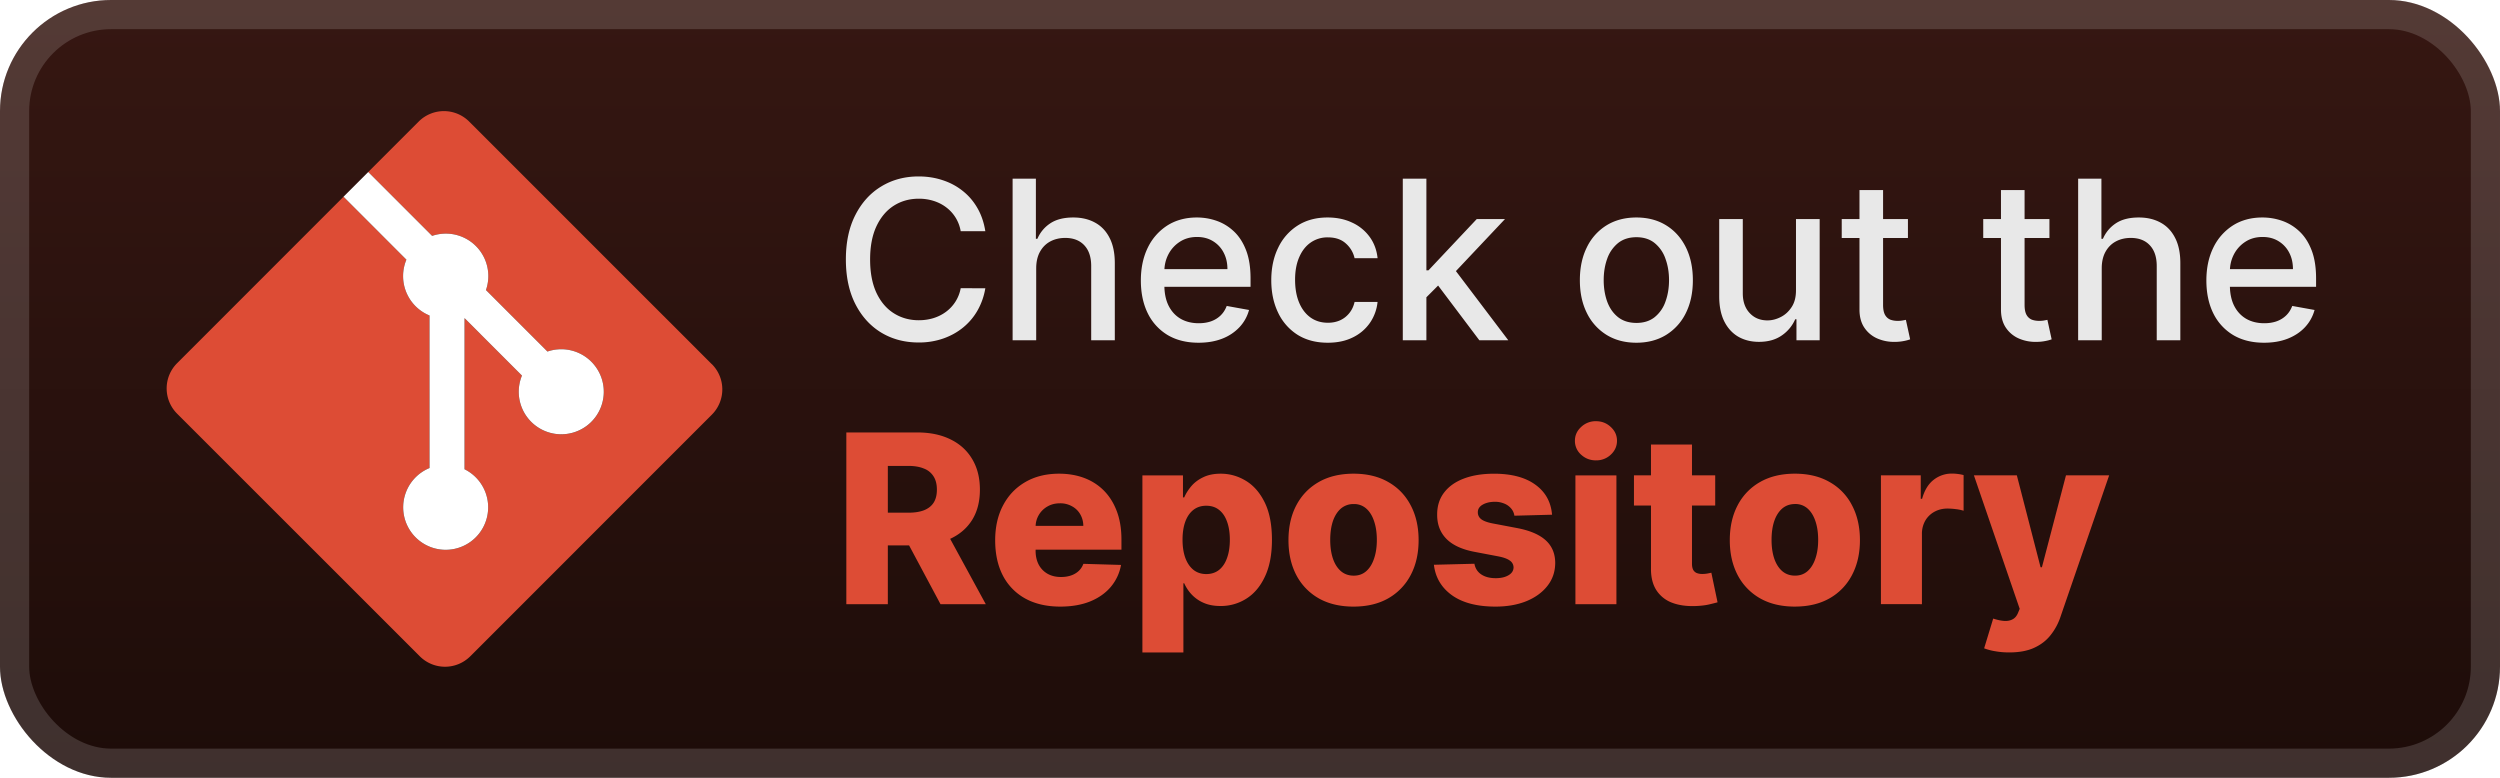
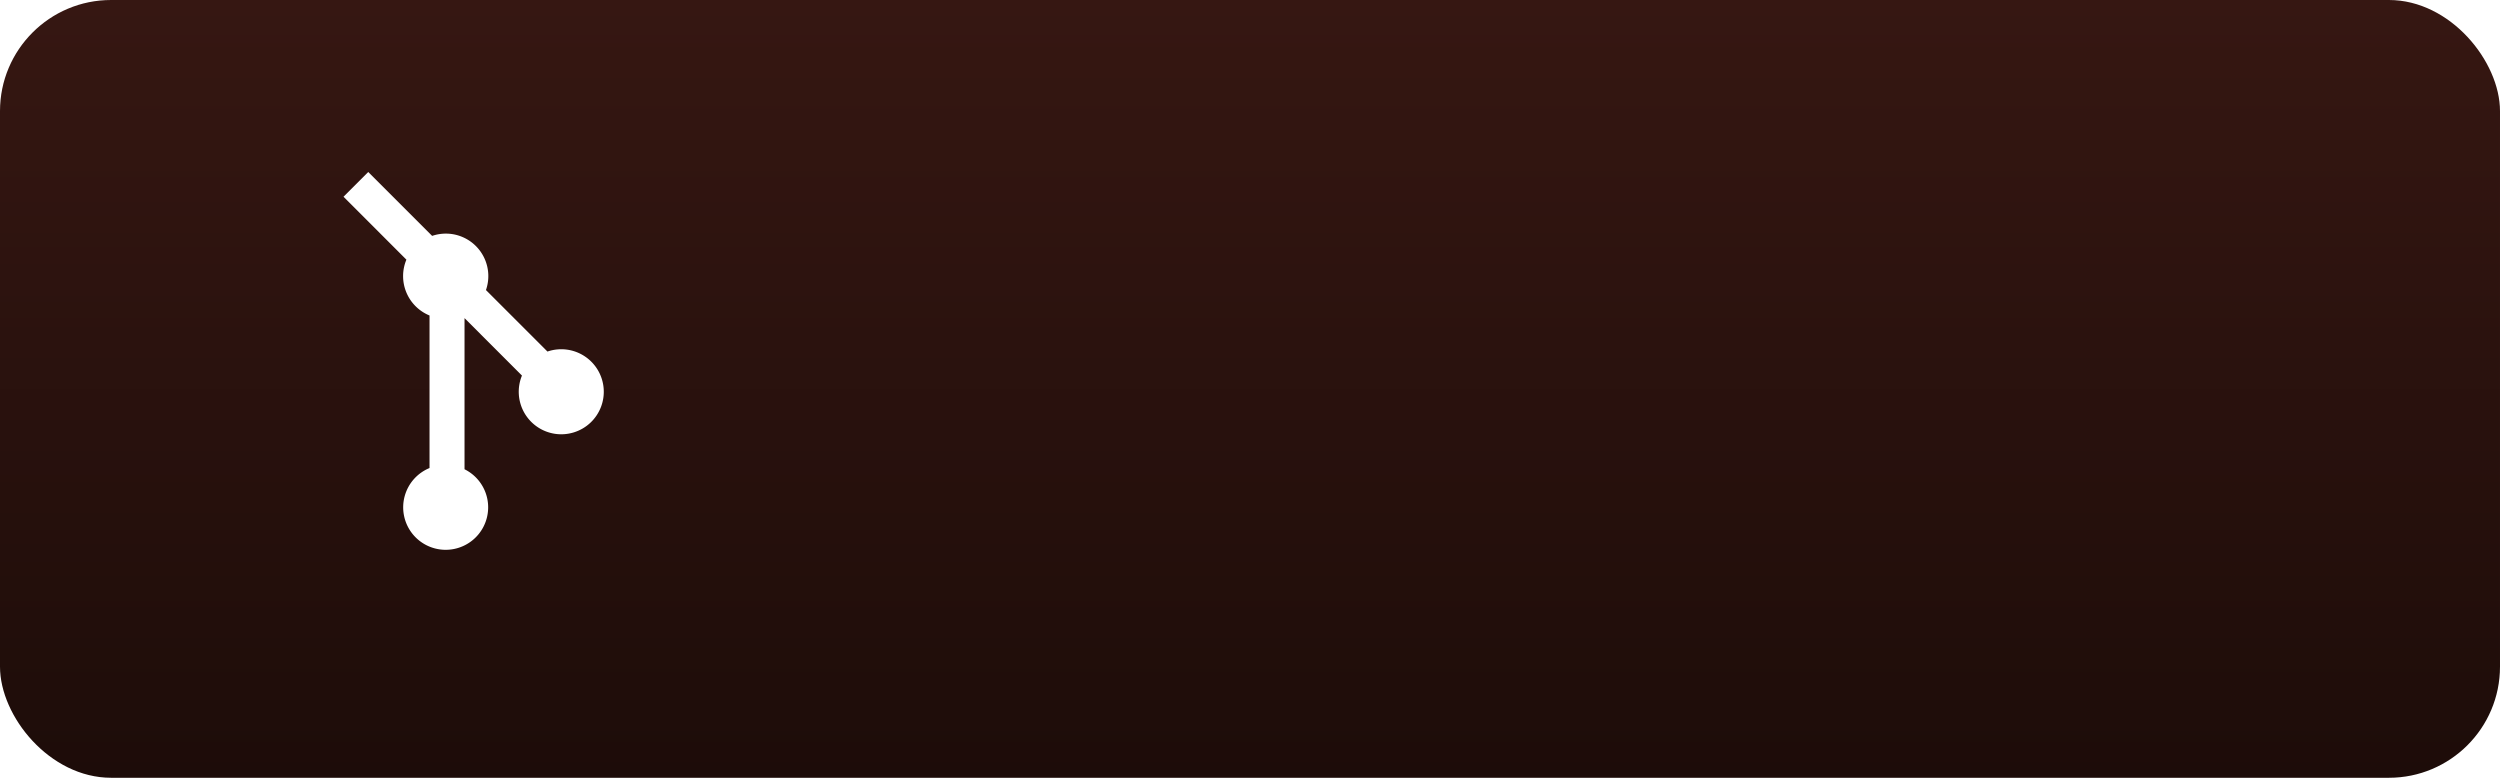
<svg xmlns="http://www.w3.org/2000/svg" width="180" height="56" fill="none">
  <rect width="180" height="56" fill="url(#a)" rx="8" />
  <g filter="url(#b)">
-     <path fill="#DD4C35" d="M51.249 26.22 33.784 8.757a2.57 2.57 0 0 0-3.643 0l-3.627 3.627 4.6 4.6a3.058 3.058 0 0 1 3.875 3.9l4.428 4.429a3.062 3.062 0 1 1-1.836 1.729l-4.135-4.136v10.881a3.059 3.059 0 1 1-2.52-.088V22.716a3.066 3.066 0 0 1-1.665-4.02l-4.528-4.531-11.976 11.98a2.57 2.57 0 0 0 0 3.644l17.464 17.459a2.57 2.57 0 0 0 3.643 0L51.25 29.859a2.573 2.573 0 0 0 0-3.644" />
    <path fill="#fff" d="m26.514 12.384 4.6 4.6a3.058 3.058 0 0 1 3.875 3.9l4.428 4.428a3.061 3.061 0 1 1-1.836 1.729l-4.135-4.136v10.881a3.059 3.059 0 1 1-2.52-.088V22.716a3.066 3.066 0 0 1-1.665-4.02l-4.528-4.531" />
  </g>
  <g filter="url(#c)">
-     <path fill="#E8E8E8" d="M70.943 16.648H69.17a2.7 2.7 0 0 0-1.062-1.733q-.403-.301-.904-.455a3.5 3.5 0 0 0-1.05-.153q-1.007 0-1.802.505-.79.506-1.25 1.484-.454.976-.454 2.386 0 1.42.454 2.398.46.977 1.256 1.477.795.5 1.79.5.551 0 1.045-.148.5-.153.904-.449a2.72 2.72 0 0 0 1.074-1.71l1.772.006a4.8 4.8 0 0 1-.551 1.58q-.403.716-1.04 1.238-.63.517-1.443.801a5.3 5.3 0 0 1-1.773.284q-1.51 0-2.693-.716-1.182-.72-1.863-2.062-.677-1.34-.677-3.2 0-1.863.682-3.198.682-1.341 1.864-2.057 1.181-.721 2.687-.722.927 0 1.728.268.806.26 1.448.772.642.505 1.063 1.239.42.727.568 1.665m3.663 2.67V24.5h-1.698V12.864h1.676v4.33h.108q.306-.706.937-1.12.63-.415 1.648-.415.897 0 1.568.37.676.369 1.046 1.102.375.727.375 1.818V24.5h-1.7v-5.347q0-.96-.494-1.488-.495-.534-1.375-.534-.602 0-1.08.255-.471.255-.743.75-.267.489-.267 1.182m11.688 5.358q-1.29 0-2.222-.551a3.74 3.74 0 0 1-1.431-1.562q-.5-1.012-.5-2.37 0-1.341.5-2.364a3.9 3.9 0 0 1 1.409-1.596q.909-.574 2.125-.574.739 0 1.431.244.694.244 1.245.768.55.522.87 1.357.317.83.317 2.017v.603h-6.937v-1.273h5.273q0-.67-.273-1.187a2.06 2.06 0 0 0-.767-.824q-.49-.302-1.148-.302-.716 0-1.25.353a2.36 2.36 0 0 0-.818.909q-.285.556-.284 1.21v.994q0 .876.307 1.489.312.615.869.938.557.318 1.301.318.483 0 .88-.137.399-.142.688-.42.29-.279.443-.688l1.608.29q-.193.71-.693 1.244a3.36 3.36 0 0 1-1.244.824q-.744.29-1.699.29m9.305 0q-1.267 0-2.181-.574a3.8 3.8 0 0 1-1.398-1.596q-.489-1.017-.489-2.33 0-1.329.5-2.346a3.83 3.83 0 0 1 1.41-1.597q.909-.574 2.141-.574.995 0 1.773.37a3.2 3.2 0 0 1 1.256 1.022q.483.66.574 1.54H97.53a1.98 1.98 0 0 0-.625-1.057q-.483-.443-1.295-.443a2.1 2.1 0 0 0-1.245.375q-.528.369-.823 1.057-.296.681-.296 1.613 0 .955.29 1.648t.818 1.074q.534.38 1.256.38.483 0 .875-.175.397-.183.664-.518.274-.335.381-.806h1.654a3.2 3.2 0 0 1-.552 1.511 3.17 3.17 0 0 1-1.233 1.045q-.766.381-1.8.381m6.965-3.136-.011-2.074h.295l3.477-3.693h2.034l-3.966 4.204h-.267zm-1.563 2.96V12.864h1.699V24.5zm5.512 0-3.125-4.148 1.17-1.187 4.04 5.335zm11.305.176q-1.227 0-2.142-.562a3.8 3.8 0 0 1-1.42-1.574q-.506-1.011-.506-2.364 0-1.358.506-2.375a3.8 3.8 0 0 1 1.42-1.58q.915-.561 2.142-.562 1.227 0 2.142.563t1.421 1.58q.505 1.016.505 2.374 0 1.353-.505 2.364a3.8 3.8 0 0 1-1.421 1.574q-.915.562-2.142.562m.006-1.426q.796 0 1.318-.42a2.47 2.47 0 0 0 .773-1.12q.255-.699.255-1.54 0-.835-.255-1.534a2.5 2.5 0 0 0-.773-1.13q-.522-.426-1.318-.427-.8 0-1.33.427a2.54 2.54 0 0 0-.778 1.13q-.25.7-.25 1.534 0 .841.25 1.54.255.7.778 1.12.53.42 1.33.42m11.487-2.37v-5.107h1.705V24.5h-1.671v-1.511h-.091a2.73 2.73 0 0 1-.966 1.164q-.658.46-1.642.46-.84 0-1.488-.369-.643-.375-1.012-1.108-.363-.732-.363-1.812v-5.551h1.698v5.346q0 .893.495 1.42.493.53 1.284.53.477 0 .949-.24.477-.239.79-.721.318-.483.312-1.227m8.061-5.107v1.363h-4.767v-1.363zm-3.489-2.091h1.699v8.256q0 .493.148.744a.77.77 0 0 0 .381.335q.238.085.517.085a2 2 0 0 0 .358-.028l.238-.046.307 1.404a3 3 0 0 1-.42.113 3.3 3.3 0 0 1-.682.069 3 3 0 0 1-1.25-.239 2.15 2.15 0 0 1-.938-.773q-.358-.523-.358-1.312zm13.677 2.09v1.364h-4.767v-1.363zm-3.489-2.09h1.699v8.256q0 .493.148.744a.77.77 0 0 0 .38.335q.239.085.517.085.205 0 .358-.028l.239-.046.307 1.404a3 3 0 0 1-.421.113 3.3 3.3 0 0 1-.682.069 3 3 0 0 1-1.25-.239 2.15 2.15 0 0 1-.937-.773q-.358-.523-.358-1.312zm7.254 5.636V24.5h-1.699V12.864h1.676v4.33h.108q.307-.706.938-1.12.63-.415 1.648-.415.897 0 1.568.37.676.369 1.045 1.102.375.727.375 1.818V24.5h-1.699v-5.347q0-.96-.494-1.488-.494-.534-1.375-.534-.602 0-1.079.255-.472.255-.745.75-.267.489-.267 1.182m11.688 5.358q-1.29 0-2.222-.551a3.74 3.74 0 0 1-1.432-1.562q-.5-1.012-.5-2.37 0-1.341.5-2.364a3.9 3.9 0 0 1 1.409-1.596q.91-.574 2.125-.574.74 0 1.432.244.693.244 1.245.768.55.522.869 1.357.318.83.318 2.017v.603h-6.937v-1.273h5.272q0-.67-.272-1.187a2.06 2.06 0 0 0-.768-.824q-.488-.302-1.147-.302-.716 0-1.25.353a2.36 2.36 0 0 0-.818.909q-.285.556-.285 1.21v.994q0 .876.307 1.489.313.615.87.938.557.318 1.301.318.483 0 .88-.137.399-.142.688-.42.29-.279.443-.688l1.608.29q-.194.71-.693 1.244-.495.529-1.244.824-.745.29-1.699.29" />
-     <path fill="#DD4C35" d="M60.936 43.5V31.136h5.107q1.388 0 2.397.501 1.014.495 1.563 1.425.55.924.55 2.192 0 1.285-.562 2.185-.562.893-1.594 1.364-1.032.465-2.445.465h-3.23v-2.354h2.675q.675 0 1.129-.175.459-.181.694-.544.236-.368.236-.941 0-.575-.236-.948a1.4 1.4 0 0 0-.694-.568q-.459-.193-1.129-.193h-1.473V43.5zm6.96-5.65 3.08 5.65h-3.26l-3.02-5.65zm8.447 5.825q-1.455 0-2.51-.573a3.97 3.97 0 0 1-1.619-1.648q-.561-1.075-.561-2.554 0-1.437.567-2.511.568-1.08 1.6-1.679 1.033-.603 2.433-.604.99 0 1.811.308.82.309 1.419.912.597.604.93 1.491.33.882.331 2.023v.736h-8.059v-1.715h5.313a1.66 1.66 0 0 0-.224-.839 1.5 1.5 0 0 0-.597-.573 1.7 1.7 0 0 0-.864-.211q-.495 0-.887.223a1.68 1.68 0 0 0-.863 1.449v1.745q0 .567.223.996.223.421.634.658.41.235.978.235.392 0 .712-.109.32-.108.55-.32.228-.21.344-.519l2.71.079a3.35 3.35 0 0 1-.742 1.587q-.569.67-1.491 1.045-.924.368-2.138.368m5.91 3.302v-12.75h2.921v1.588h.09q.181-.422.514-.815.337-.393.857-.64.525-.254 1.256-.254.965 0 1.805.508.845.507 1.364 1.563t.52 2.693q0 1.575-.502 2.638-.495 1.063-1.34 1.594a3.4 3.4 0 0 1-1.865.53q-.7 0-1.214-.229a2.6 2.6 0 0 1-.863-.603 2.9 2.9 0 0 1-.532-.803h-.06v4.98zm2.89-8.113q0 .748.2 1.304.205.555.586.863.386.302.923.302.543 0 .924-.302.38-.308.573-.863.2-.555.2-1.304 0-.75-.2-1.298-.193-.55-.573-.852-.374-.3-.924-.301-.543 0-.923.295-.382.297-.586.846-.2.548-.2 1.31m12.312 4.811q-1.46 0-2.512-.598a4.1 4.1 0 0 1-1.612-1.678q-.561-1.08-.561-2.505 0-1.432.561-2.505.568-1.08 1.612-1.679 1.05-.603 2.512-.604 1.461 0 2.505.604 1.05.598 1.612 1.678.567 1.075.567 2.506 0 1.425-.567 2.505a4.1 4.1 0 0 1-1.612 1.678q-1.044.598-2.505.598m.018-2.228q.531 0 .9-.326.368-.326.56-.905.2-.58.2-1.34 0-.773-.2-1.353-.192-.58-.56-.905a1.3 1.3 0 0 0-.9-.326 1.38 1.38 0 0 0-.93.326q-.374.327-.574.905-.192.58-.193 1.353 0 .76.194 1.34.198.58.573.905.38.327.93.326m14.274-4.388-2.711.072a1 1 0 0 0-.229-.513 1.24 1.24 0 0 0-.489-.356 1.7 1.7 0 0 0-.688-.133q-.513 0-.876.205-.356.205-.35.555a.6.6 0 0 0 .218.471q.229.2.815.32l1.787.339q1.388.265 2.064.88.682.617.688 1.63-.006.955-.567 1.661-.555.706-1.521 1.099-.966.386-2.21.386-1.986 0-3.133-.815-1.141-.821-1.304-2.197l2.916-.073q.096.507.501.773t1.032.266q.568 0 .924-.212.356-.21.362-.561a.6.6 0 0 0-.278-.501q-.271-.194-.851-.302l-1.618-.308q-1.394-.253-2.076-.936-.683-.688-.677-1.75-.006-.93.495-1.588.502-.664 1.425-1.014t2.18-.35q1.882 0 2.97.79 1.087.785 1.201 2.162m1.683 6.441v-9.273h2.952V43.5zm1.479-10.353q-.622 0-1.069-.41a1.32 1.32 0 0 1-.446-1.003q0-.579.446-.99a1.5 1.5 0 0 1 1.069-.417q.628 0 1.068.417.447.411.447.99 0 .585-.447 1.002a1.5 1.5 0 0 1-1.068.41m8.586 1.08V36.4h-5.85v-2.174zm-4.624-2.221h2.952v8.578q0 .272.084.44a.53.53 0 0 0 .26.236 1.1 1.1 0 0 0 .404.067q.17 0 .356-.03.194-.038.29-.06l.447 2.13q-.211.06-.598.151-.38.09-.911.115-1.039.048-1.781-.242a2.3 2.3 0 0 1-1.129-.917q-.387-.622-.374-1.564zm10.359 11.67q-1.461 0-2.511-.599a4.1 4.1 0 0 1-1.612-1.678q-.562-1.08-.562-2.505 0-1.432.562-2.505a4.07 4.07 0 0 1 1.612-1.679q1.05-.603 2.511-.604 1.461 0 2.505.604a4 4 0 0 1 1.612 1.678q.567 1.075.568 2.506 0 1.425-.568 2.505a4.07 4.07 0 0 1-1.612 1.678q-1.044.598-2.505.598m.018-2.229q.531 0 .9-.326.367-.326.561-.905.2-.58.199-1.34 0-.773-.199-1.353-.194-.58-.561-.905a1.3 1.3 0 0 0-.9-.326q-.549 0-.93.326-.374.327-.573.905-.193.58-.193 1.353 0 .76.193 1.34.2.58.573.905.381.327.93.326m6.179 2.053v-9.273h2.867v1.69h.097q.254-.917.827-1.364a2.1 2.1 0 0 1 1.334-.453q.206 0 .423.03.218.025.404.08v2.565a3 3 0 0 0-.555-.115 5 5 0 0 0-.604-.042q-.525 0-.948.235a1.7 1.7 0 0 0-.658.646 1.9 1.9 0 0 0-.235.966V43.5zm9.242 3.477q-.531 0-1.002-.084a4 4 0 0 1-.809-.212l.652-2.143q.435.145.785.17.357.023.61-.115.26-.133.398-.477l.115-.278-3.296-9.61h3.091l1.708 6.616h.097l1.732-6.617h3.109l-3.495 10.16a4.3 4.3 0 0 1-.718 1.34q-.46.587-1.19.918-.724.332-1.787.332" />
-   </g>
-   <rect width="177.9" height="53.9" x="1.05" y="1.05" stroke="#fff" stroke-opacity=".15" stroke-width="2.1" rx="6.95" />
+     </g>
  <defs>
    <filter id="b" width="51.434" height="51.433" x="6.286" y="2.286" color-interpolation-filters="sRGB" filterUnits="userSpaceOnUse">
      <feFlood flood-opacity="0" result="BackgroundImageFix" />
      <feColorMatrix in="SourceAlpha" result="hardAlpha" values="0 0 0 0 0 0 0 0 0 0 0 0 0 0 0 0 0 0 127 0" />
      <feOffset />
      <feGaussianBlur stdDeviation="2.857" />
      <feComposite in2="hardAlpha" operator="out" />
      <feColorMatrix values="0 0 0 0 0 0 0 0 0 0 0 0 0 0 0 0 0 0 0.25 0" />
      <feBlend in2="BackgroundImageFix" result="effect1_dropShadow_28_669" />
      <feBlend in="SourceGraphic" in2="effect1_dropShadow_28_669" result="shape" />
    </filter>
    <filter id="c" width="119.2" height="48.677" x="54.4" y="3.9" color-interpolation-filters="sRGB" filterUnits="userSpaceOnUse">
      <feFlood flood-opacity="0" result="BackgroundImageFix" />
      <feColorMatrix in="SourceAlpha" result="hardAlpha" values="0 0 0 0 0 0 0 0 0 0 0 0 0 0 0 0 0 0 127 0" />
      <feOffset />
      <feGaussianBlur stdDeviation="2.8" />
      <feComposite in2="hardAlpha" operator="out" />
      <feColorMatrix values="0 0 0 0 0 0 0 0 0 0 0 0 0 0 0 0 0 0 0.25 0" />
      <feBlend in2="BackgroundImageFix" result="effect1_dropShadow_28_669" />
      <feBlend in="SourceGraphic" in2="effect1_dropShadow_28_669" result="shape" />
    </filter>
    <linearGradient id="a" x1="90" x2="90" y1="0" y2="56" gradientUnits="userSpaceOnUse">
      <stop stop-color="#361712" />
      <stop offset="1" stop-color="#1D0C09" />
    </linearGradient>
  </defs>
</svg>